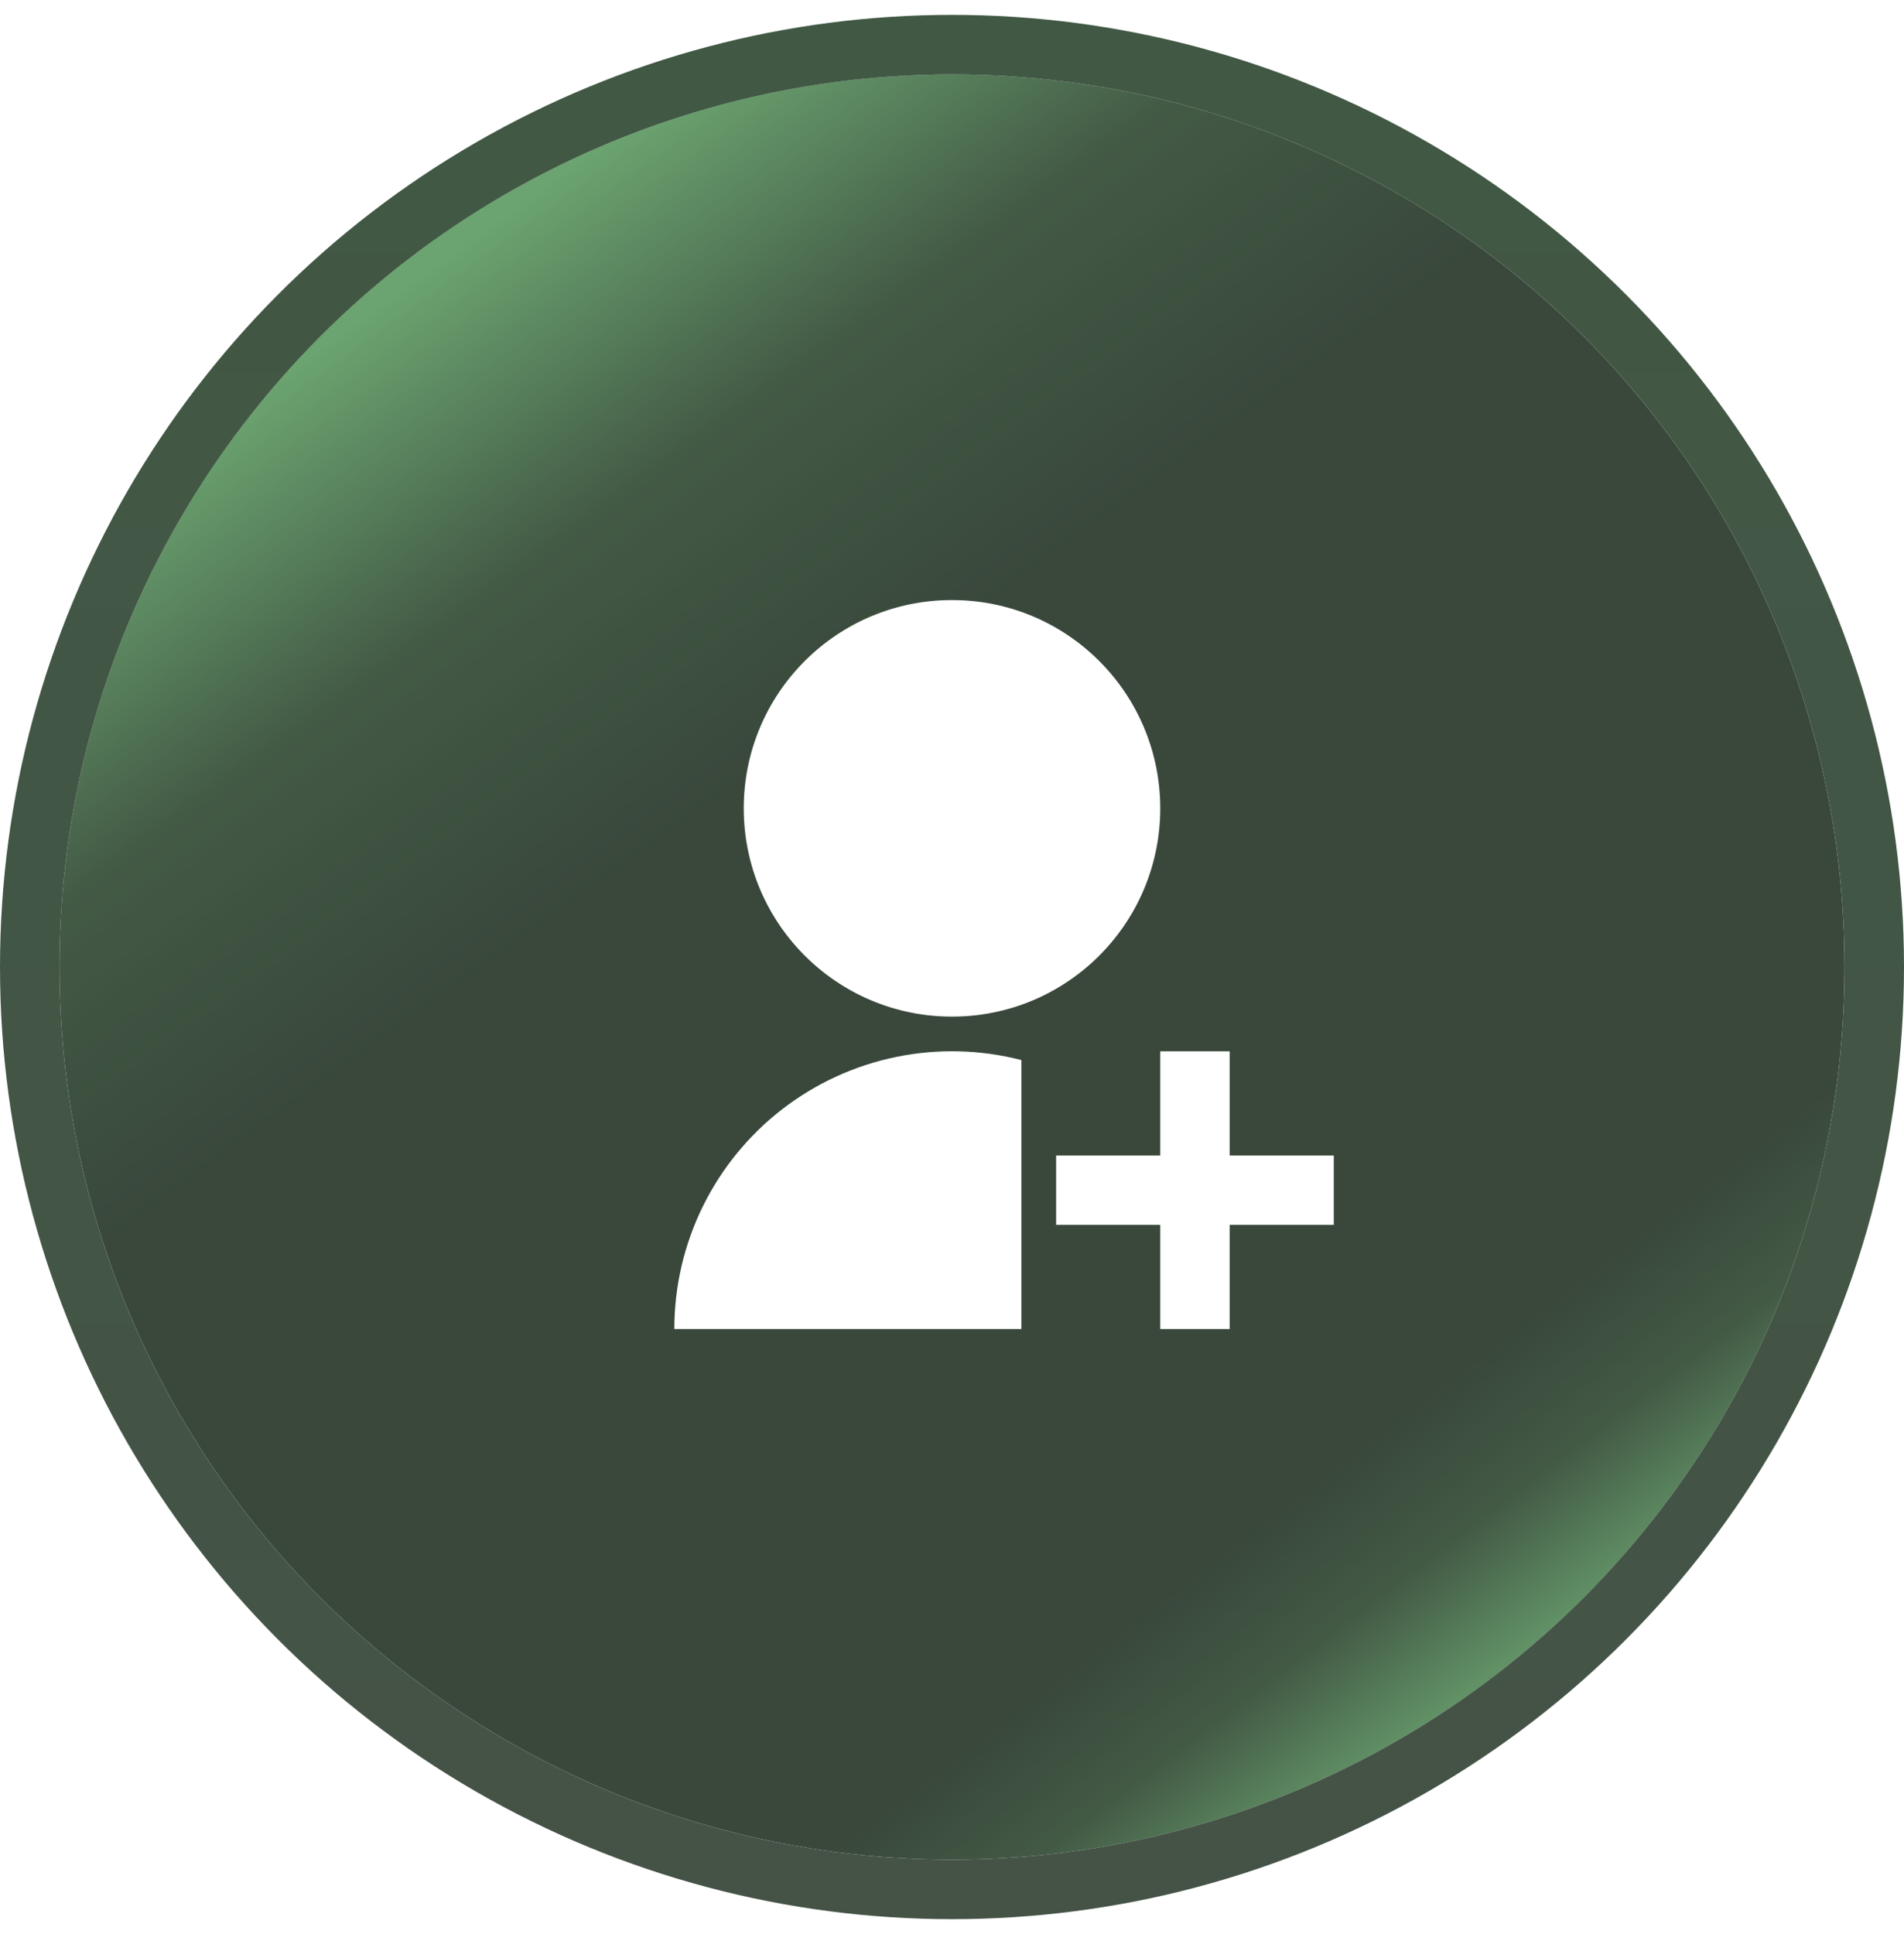
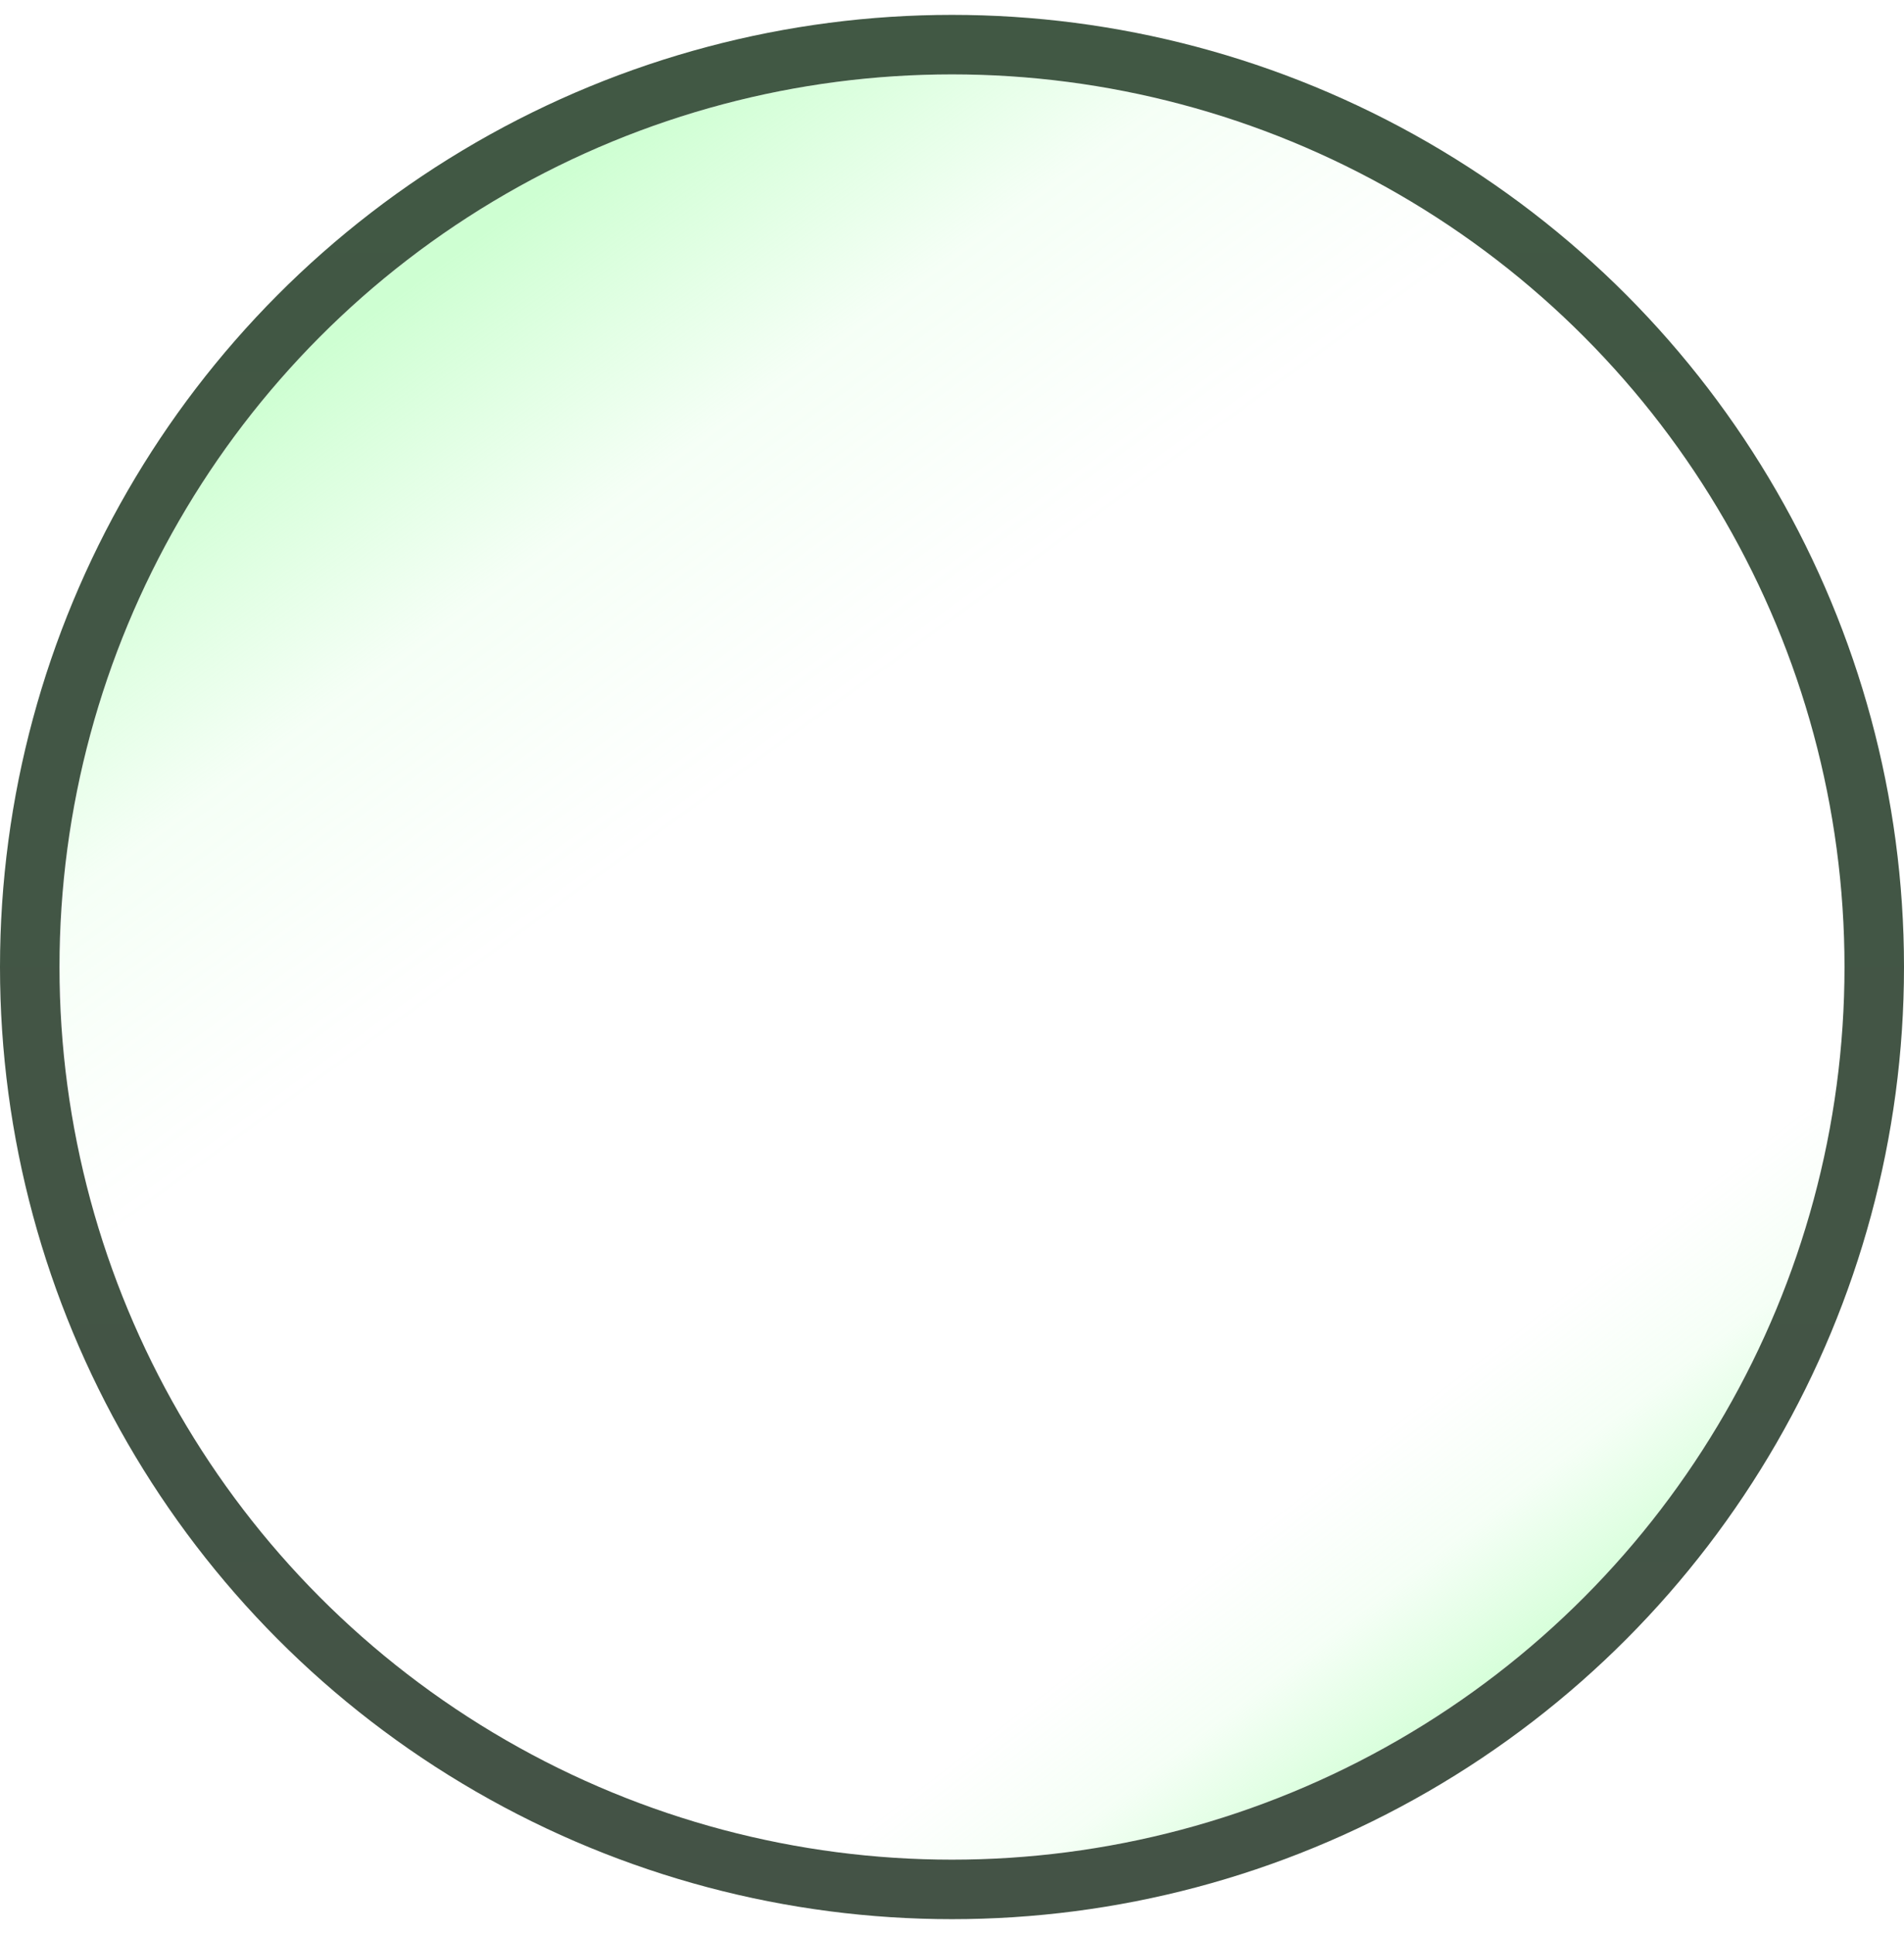
<svg xmlns="http://www.w3.org/2000/svg" width="64" height="65" viewBox="0 0 64 65" fill="none">
  <g filter="url(#filter0_b_2579_31026)">
-     <circle cx="32" cy="32.5" r="30" fill="#39483B" />
    <circle cx="32" cy="32.5" r="30" fill="url(#paint0_linear_2579_31026)" />
    <circle cx="32" cy="32.5" r="30" fill="url(#paint1_linear_2579_31026)" />
    <circle cx="32" cy="32.5" r="31" stroke="url(#paint2_linear_2579_31026)" stroke-width="2" />
  </g>
  <g clip-path="url(#clip0_2579_31026)">
-     <path d="M34.333 35.627V44.667H22.667C22.666 43.242 22.992 41.836 23.619 40.557C24.246 39.278 25.157 38.159 26.284 37.286C27.41 36.414 28.721 35.811 30.116 35.523C31.511 35.236 32.954 35.271 34.333 35.627ZM32 34.167C28.133 34.167 25 31.034 25 27.167C25 23.299 28.133 20.167 32 20.167C35.867 20.167 39 23.299 39 27.167C39 31.034 35.867 34.167 32 34.167ZM39 38.833V35.333H41.333V38.833H44.833V41.167H41.333V44.667H39V41.167H35.5V38.833H39Z" fill="white" />
-   </g>
+     </g>
  <defs>
    <filter id="filter0_b_2579_31026" x="-4" y="-3.5" width="72" height="72" filterUnits="userSpaceOnUse" color-interpolation-filters="sRGB">
      <feFlood flood-opacity="0" result="BackgroundImageFix" />
      <feGaussianBlur in="BackgroundImageFix" stdDeviation="2" />
      <feComposite in2="SourceAlpha" operator="in" result="effect1_backgroundBlur_2579_31026" />
      <feBlend mode="normal" in="SourceGraphic" in2="effect1_backgroundBlur_2579_31026" result="shape" />
    </filter>
    <linearGradient id="paint0_linear_2579_31026" x1="15.986" y1="7.973" x2="27.743" y2="24.189" gradientUnits="userSpaceOnUse">
      <stop stop-color="#9DFFA5" stop-opacity="0.5" />
      <stop offset="0.495" stop-color="#9DFFA5" stop-opacity="0.1" />
      <stop offset="1" stop-color="#9DFFA5" stop-opacity="0" />
    </linearGradient>
    <linearGradient id="paint1_linear_2579_31026" x1="49.635" y1="56.622" x2="44.365" y2="49.73" gradientUnits="userSpaceOnUse">
      <stop stop-color="#9DFFA5" stop-opacity="0.4" />
      <stop offset="0.495" stop-color="#9DFFA5" stop-opacity="0.1" />
      <stop offset="1" stop-color="#9DFFA5" stop-opacity="0" />
    </linearGradient>
    <linearGradient id="paint2_linear_2579_31026" x1="32" y1="2.5" x2="32" y2="62.5" gradientUnits="userSpaceOnUse">
      <stop stop-color="#415844" />
      <stop offset="1" stop-color="#445346" />
    </linearGradient>
    <clipPath id="clip0_2579_31026">
      <rect width="28" height="28" fill="white" transform="translate(18 19)" />
    </clipPath>
  </defs>
</svg>